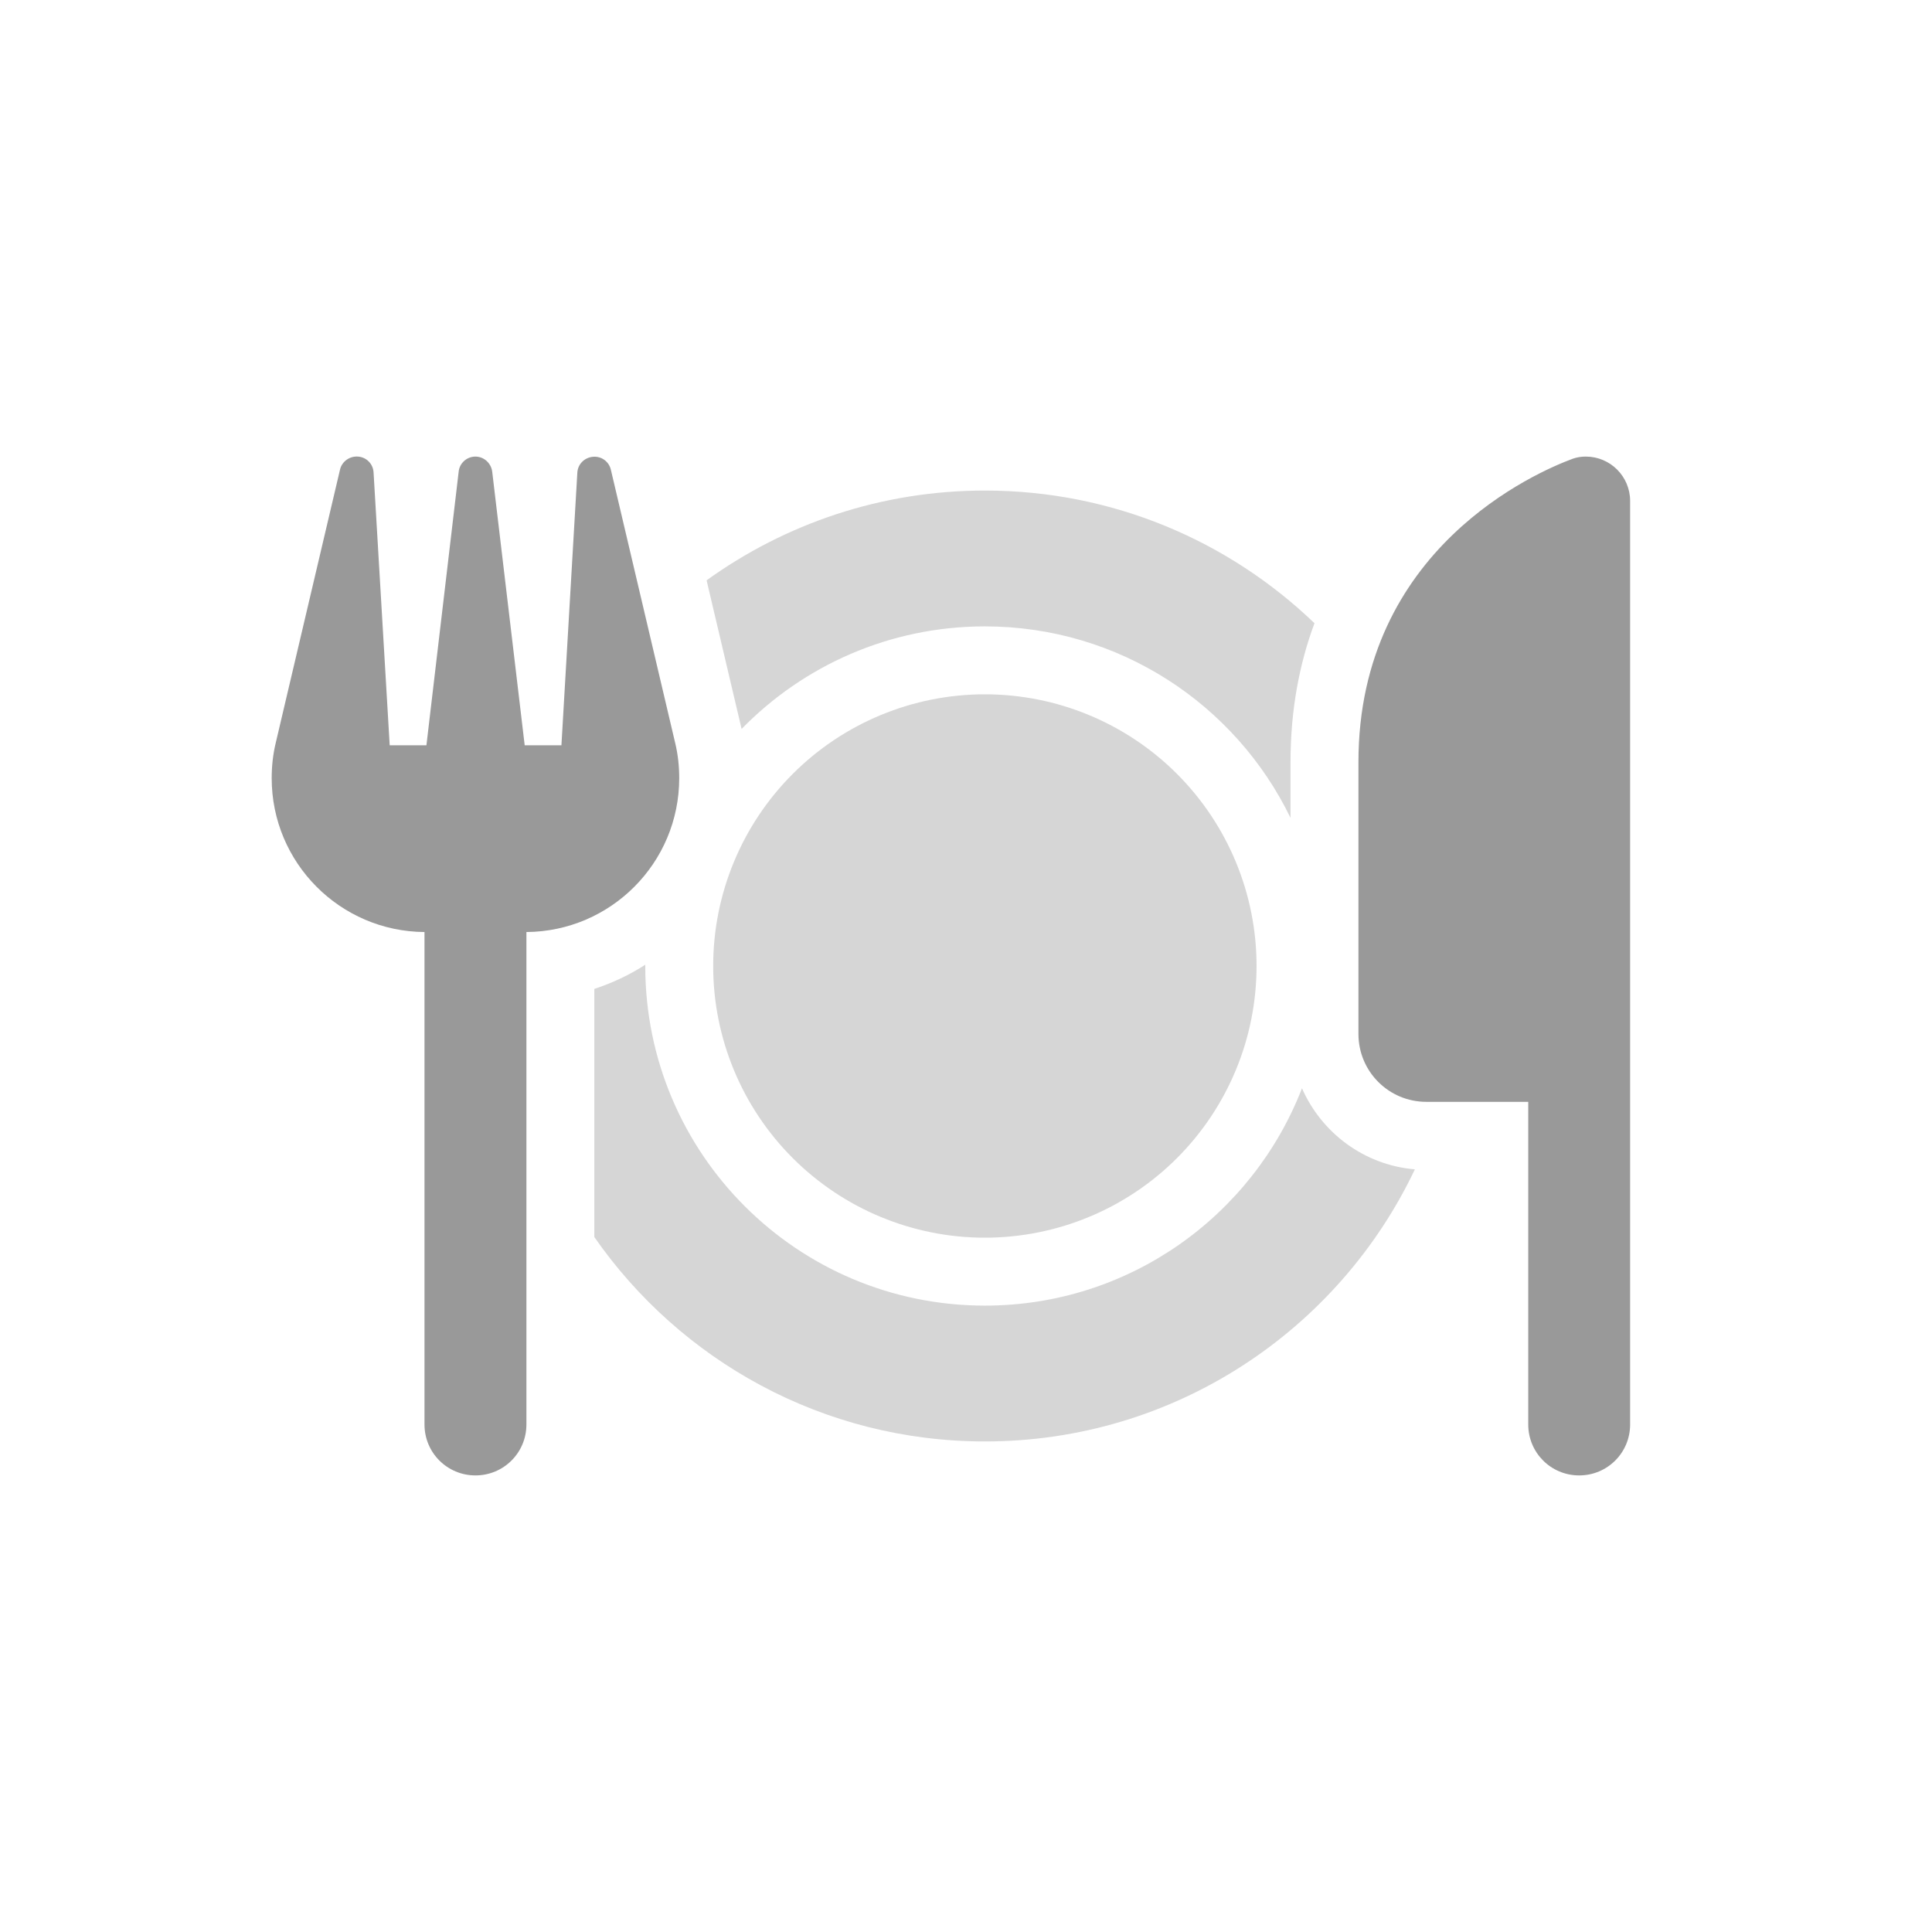
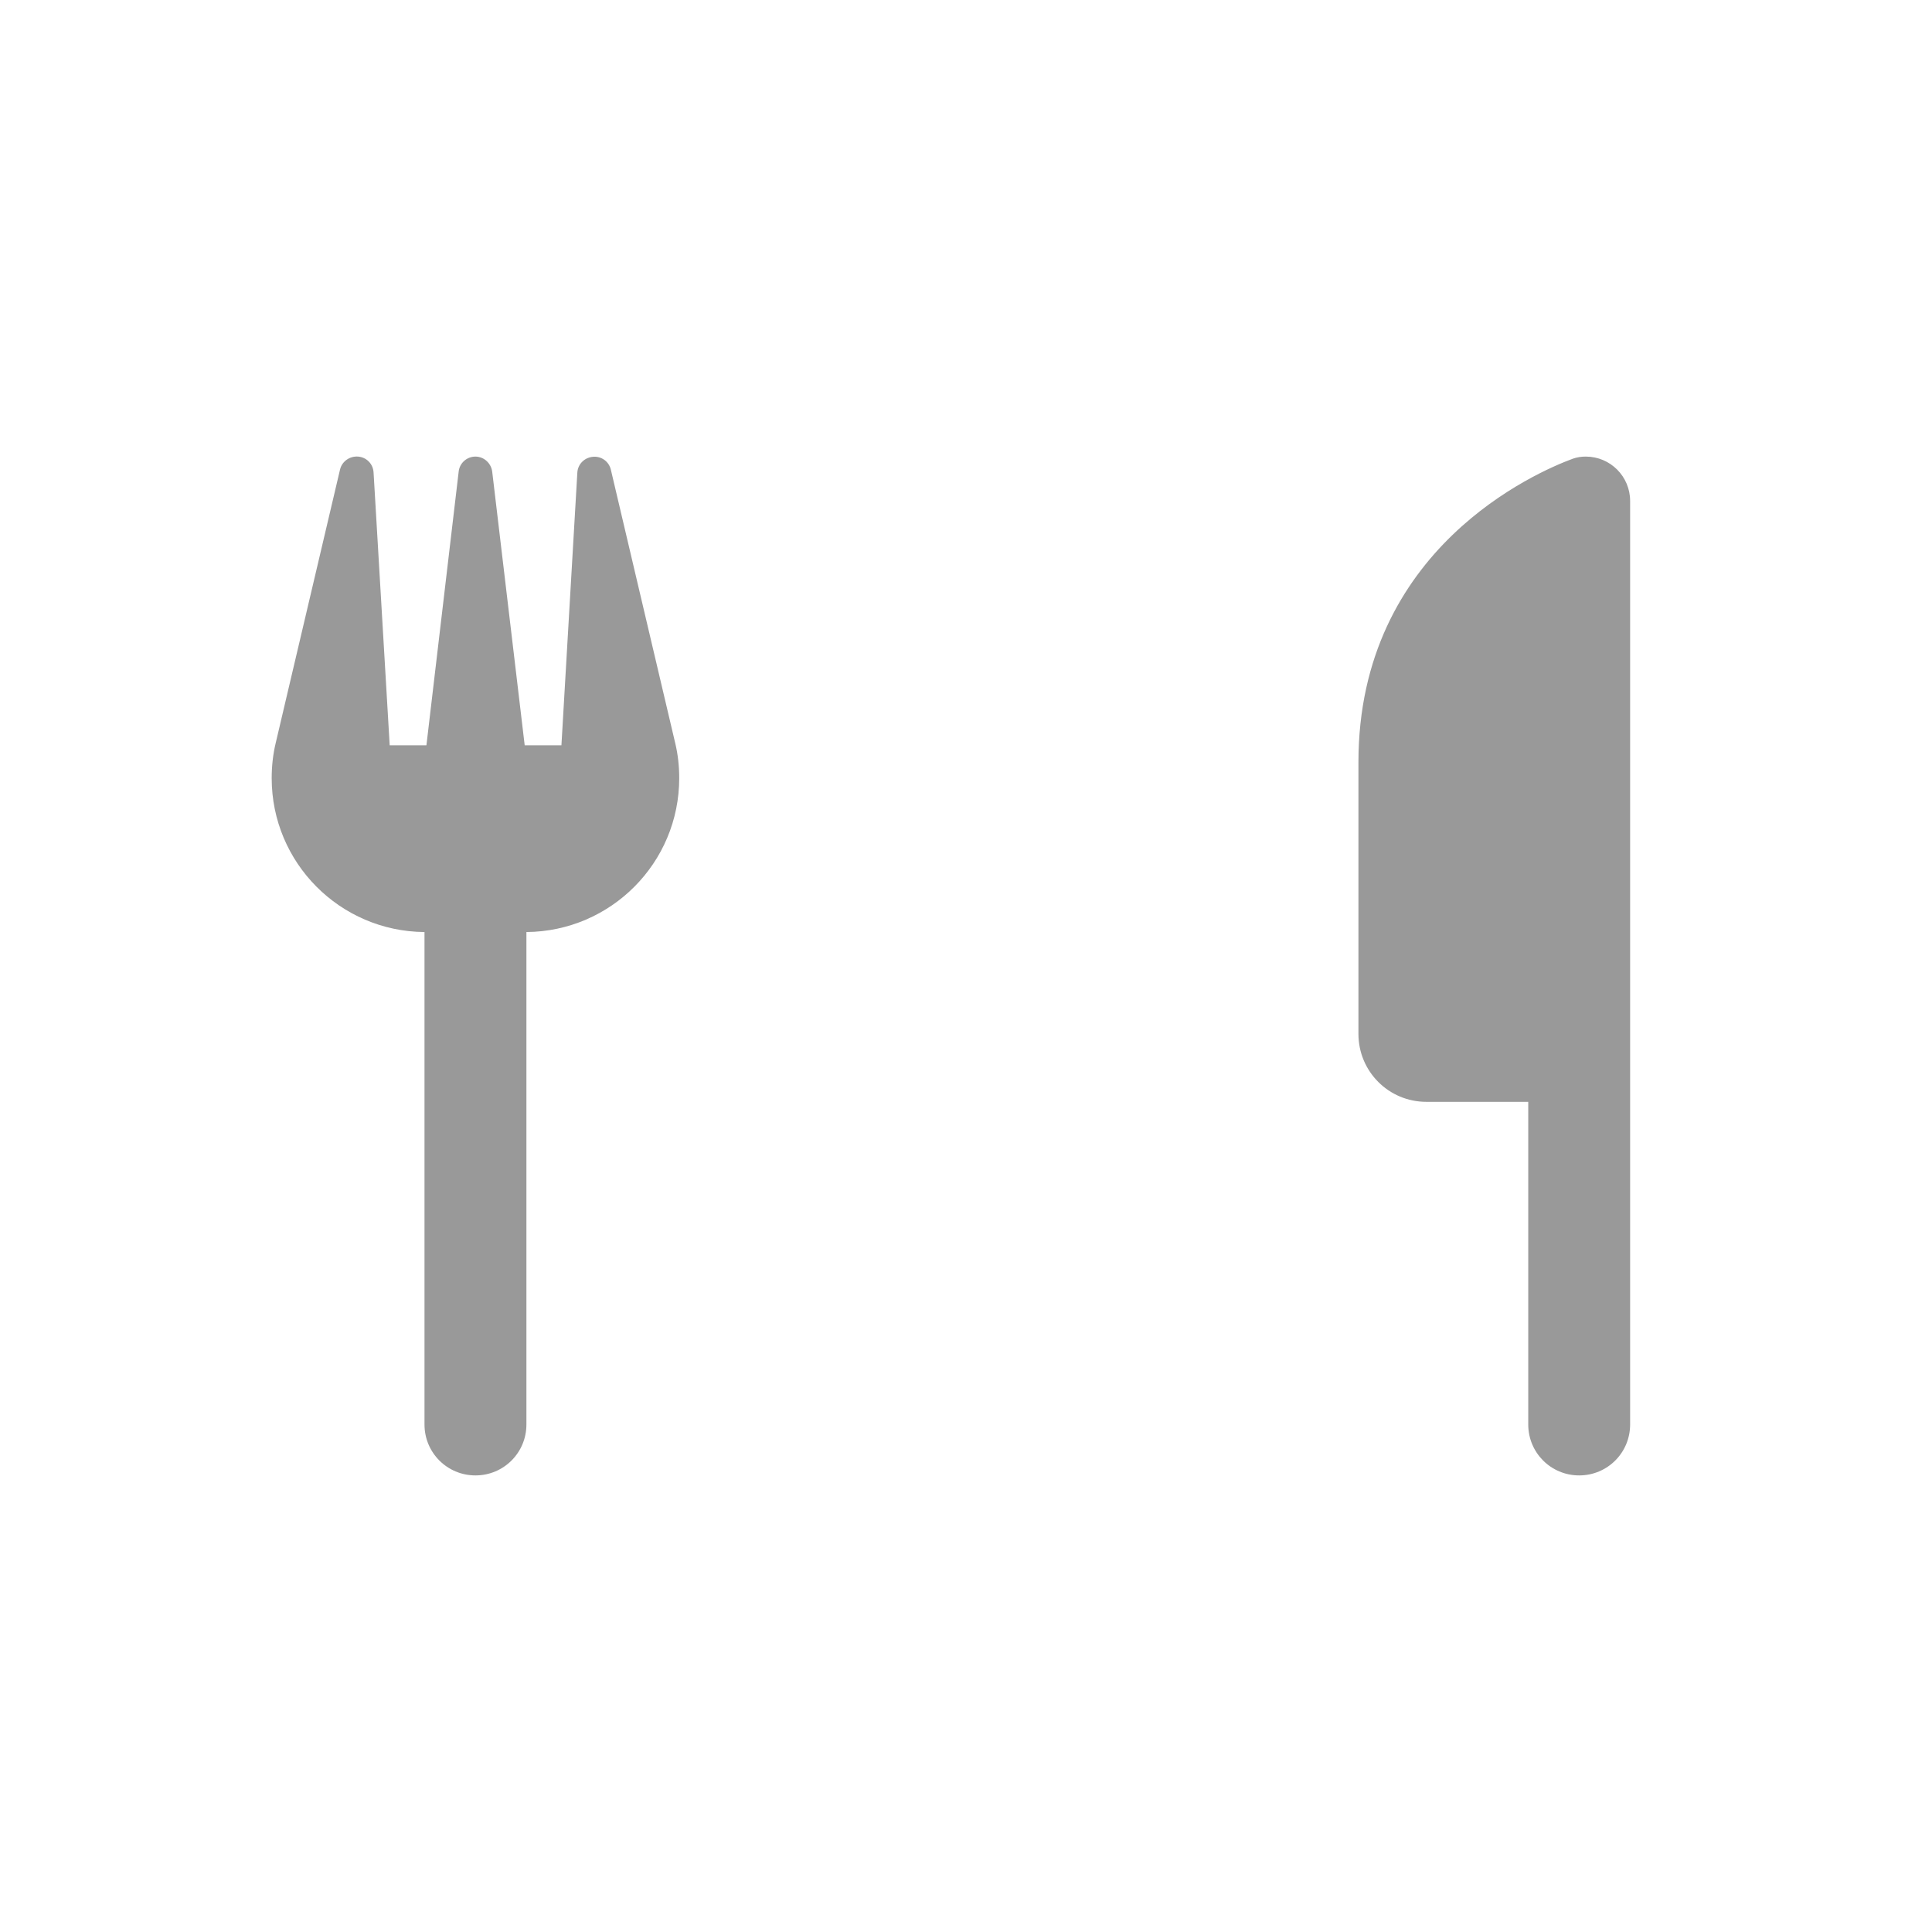
<svg xmlns="http://www.w3.org/2000/svg" width="64" height="64" viewBox="0 0 64 64" fill="none">
-   <path opacity="0.4" d="M19.688 32.759V40.979C22.535 45.071 27.267 47.75 32.625 47.75C38.911 47.75 44.339 44.066 46.87 38.736C45.19 38.595 43.777 37.527 43.13 36.05C41.498 40.262 37.413 43.25 32.625 43.25C26.409 43.25 21.375 38.216 21.375 32V31.958C20.855 32.295 20.285 32.562 19.688 32.759ZM23.407 19.224L24.553 24.09C24.56 24.111 24.56 24.125 24.567 24.146C26.613 22.051 29.468 20.75 32.625 20.75C37.076 20.75 40.929 23.337 42.75 27.092V25.25C42.75 23.492 43.052 21.966 43.544 20.645C40.711 17.923 36.865 16.25 32.625 16.25C29.187 16.25 26.002 17.354 23.407 19.224ZM23.625 32C23.625 34.387 24.573 36.676 26.261 38.364C27.949 40.052 30.238 41 32.625 41C35.012 41 37.301 40.052 38.989 38.364C40.677 36.676 41.625 34.387 41.625 32C41.625 29.613 40.677 27.324 38.989 25.636C37.301 23.948 35.012 23 32.625 23C30.238 23 27.949 23.948 26.261 25.636C24.573 27.324 23.625 29.613 23.625 32Z" fill="#999999" />
  <path d="M12.375 15.652C12.361 15.371 12.143 15.146 11.862 15.125C11.581 15.104 11.327 15.287 11.264 15.554L9.134 24.61C9.042 24.99 9 25.384 9 25.777C9 28.583 11.264 30.854 14.062 30.875V47.188C14.062 48.123 14.815 48.875 15.75 48.875C16.685 48.875 17.438 48.123 17.438 47.188V30.875C20.236 30.854 22.5 28.583 22.5 25.777C22.5 25.384 22.458 24.99 22.366 24.61L20.236 15.561C20.173 15.287 19.919 15.104 19.638 15.132C19.357 15.16 19.139 15.378 19.125 15.659L18.598 24.688H17.381L16.305 15.624C16.27 15.343 16.031 15.125 15.75 15.125C15.469 15.125 15.223 15.336 15.194 15.624L14.126 24.688H12.909L12.375 15.652ZM45 25.25V34.25C45 35.495 46.005 36.5 47.25 36.5H50.625V47.188C50.625 48.123 51.377 48.875 52.312 48.875C53.248 48.875 54 48.123 54 47.188V36.5V29.188V16.595C54 15.786 53.346 15.125 52.531 15.125C52.383 15.125 52.242 15.146 52.102 15.195C50.92 15.631 45 18.163 45 25.25Z" fill="#999999" />
</svg>